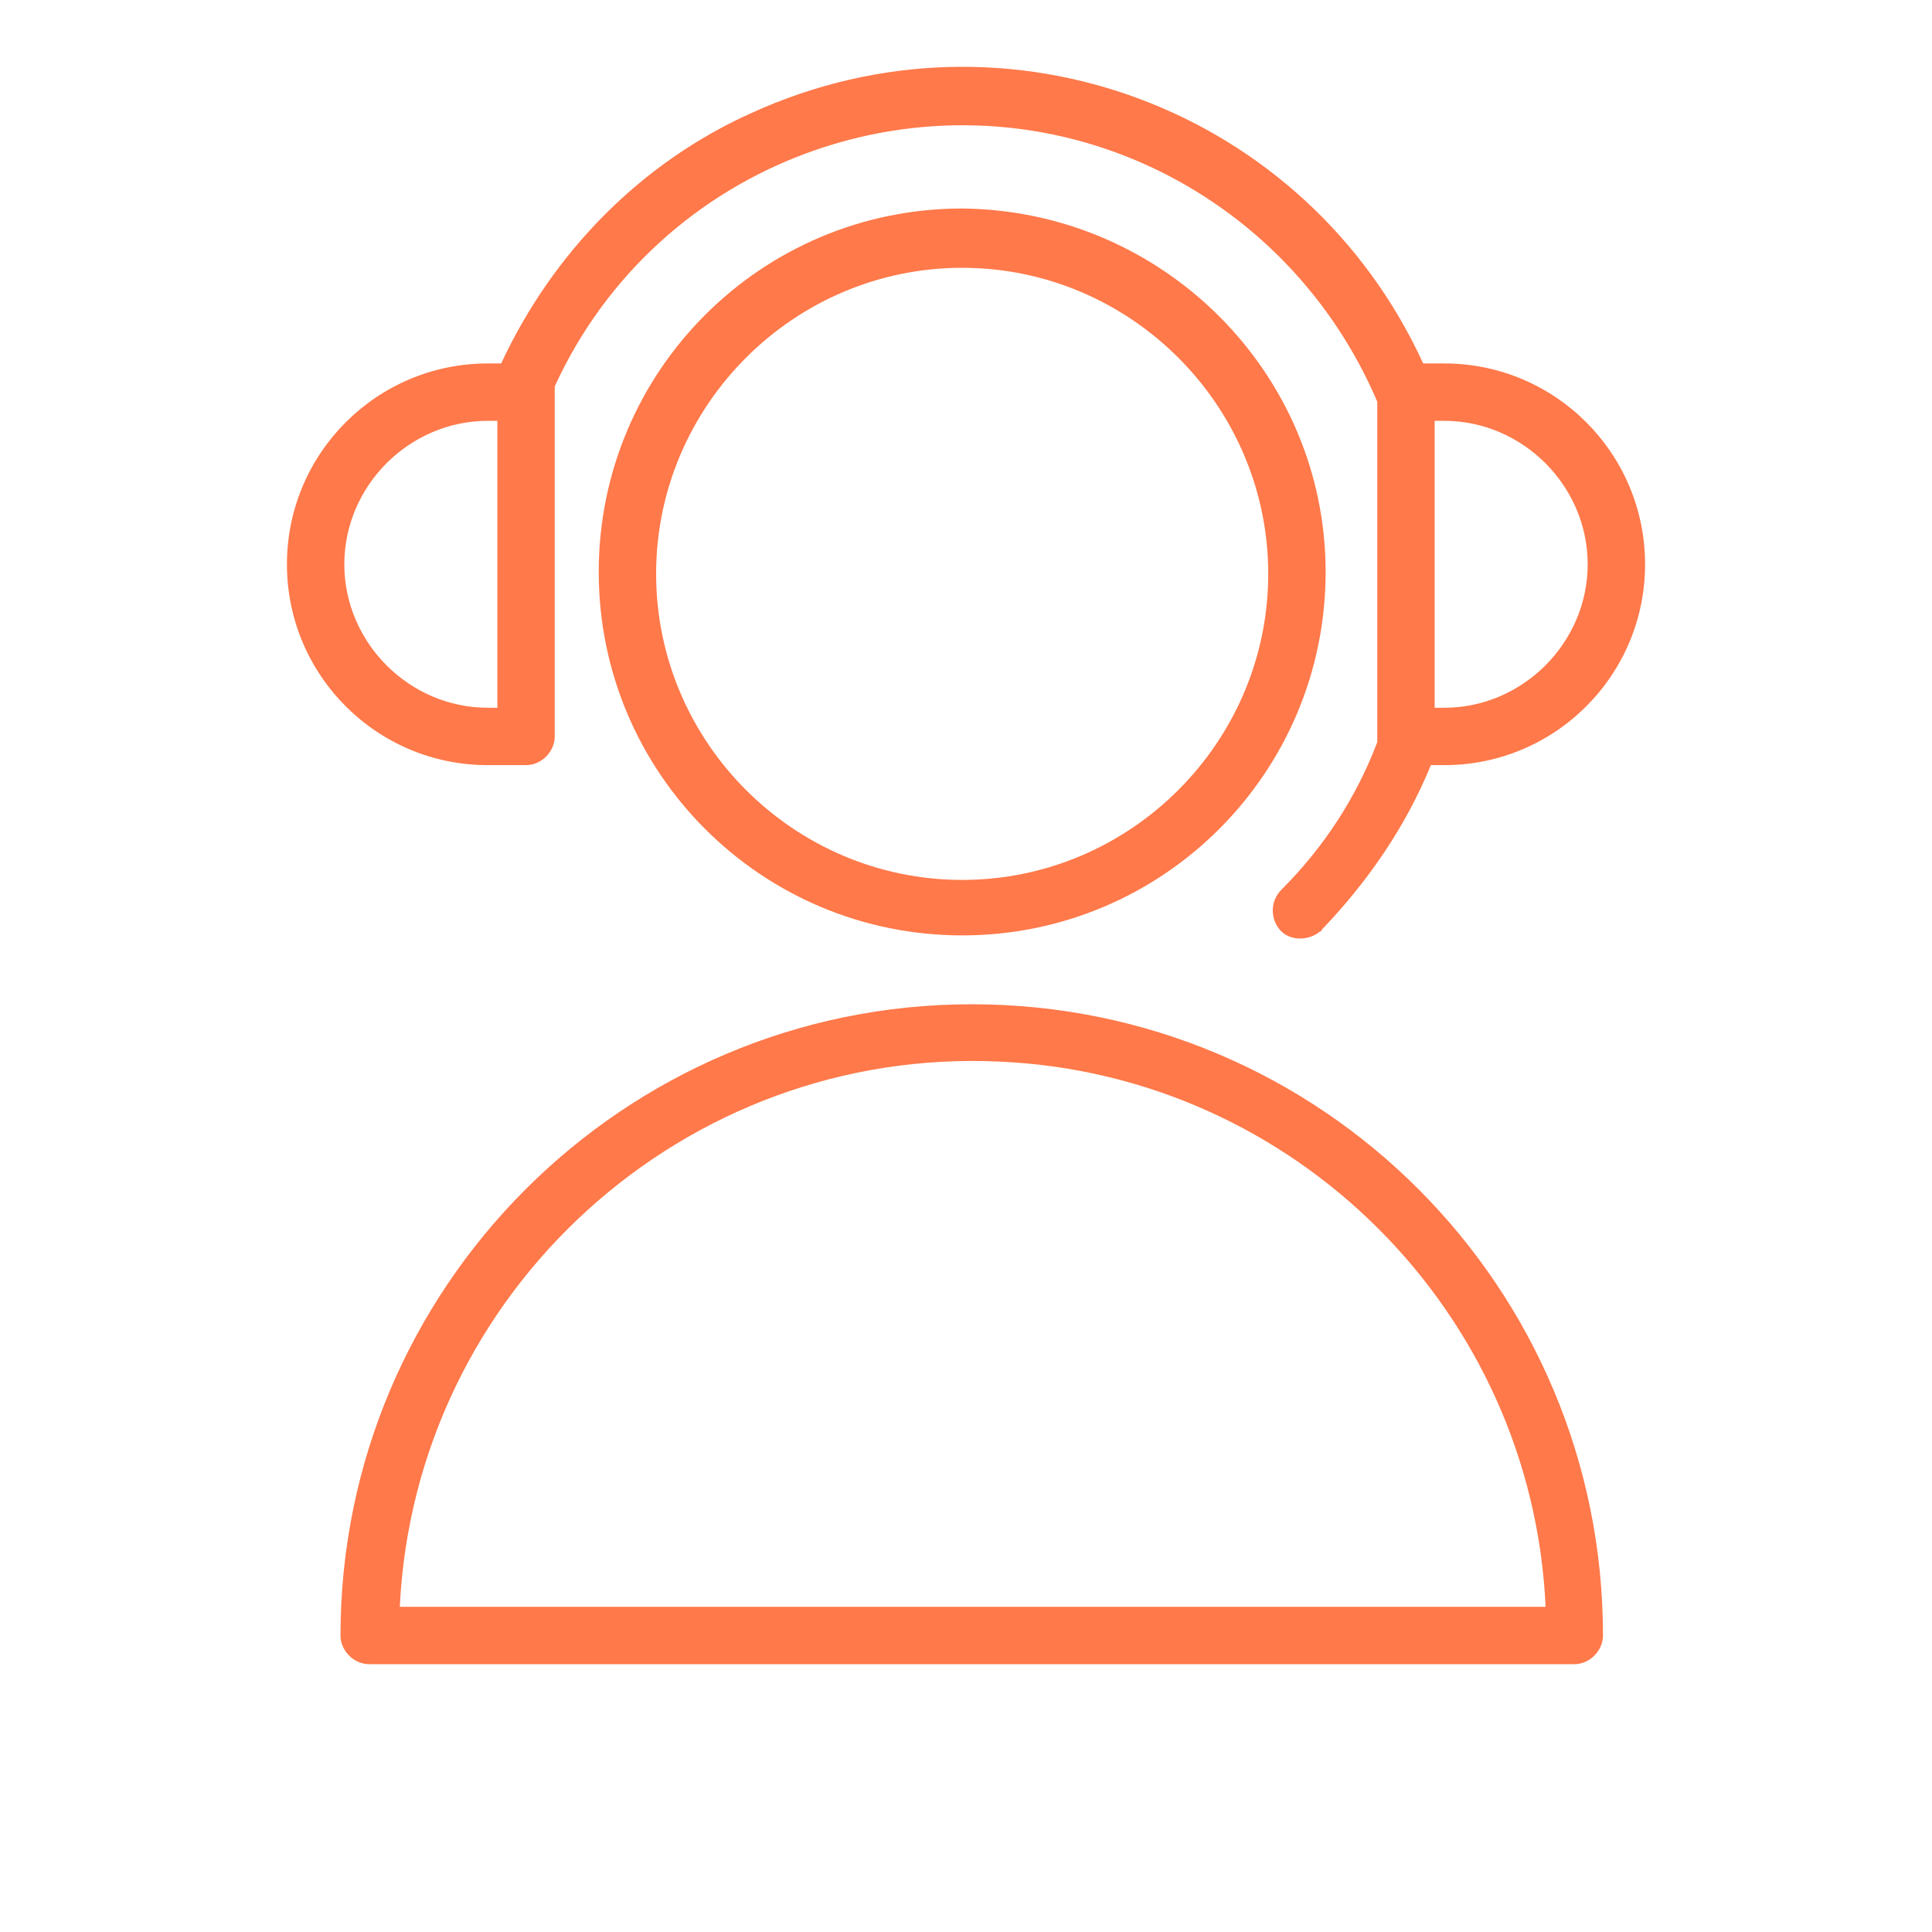
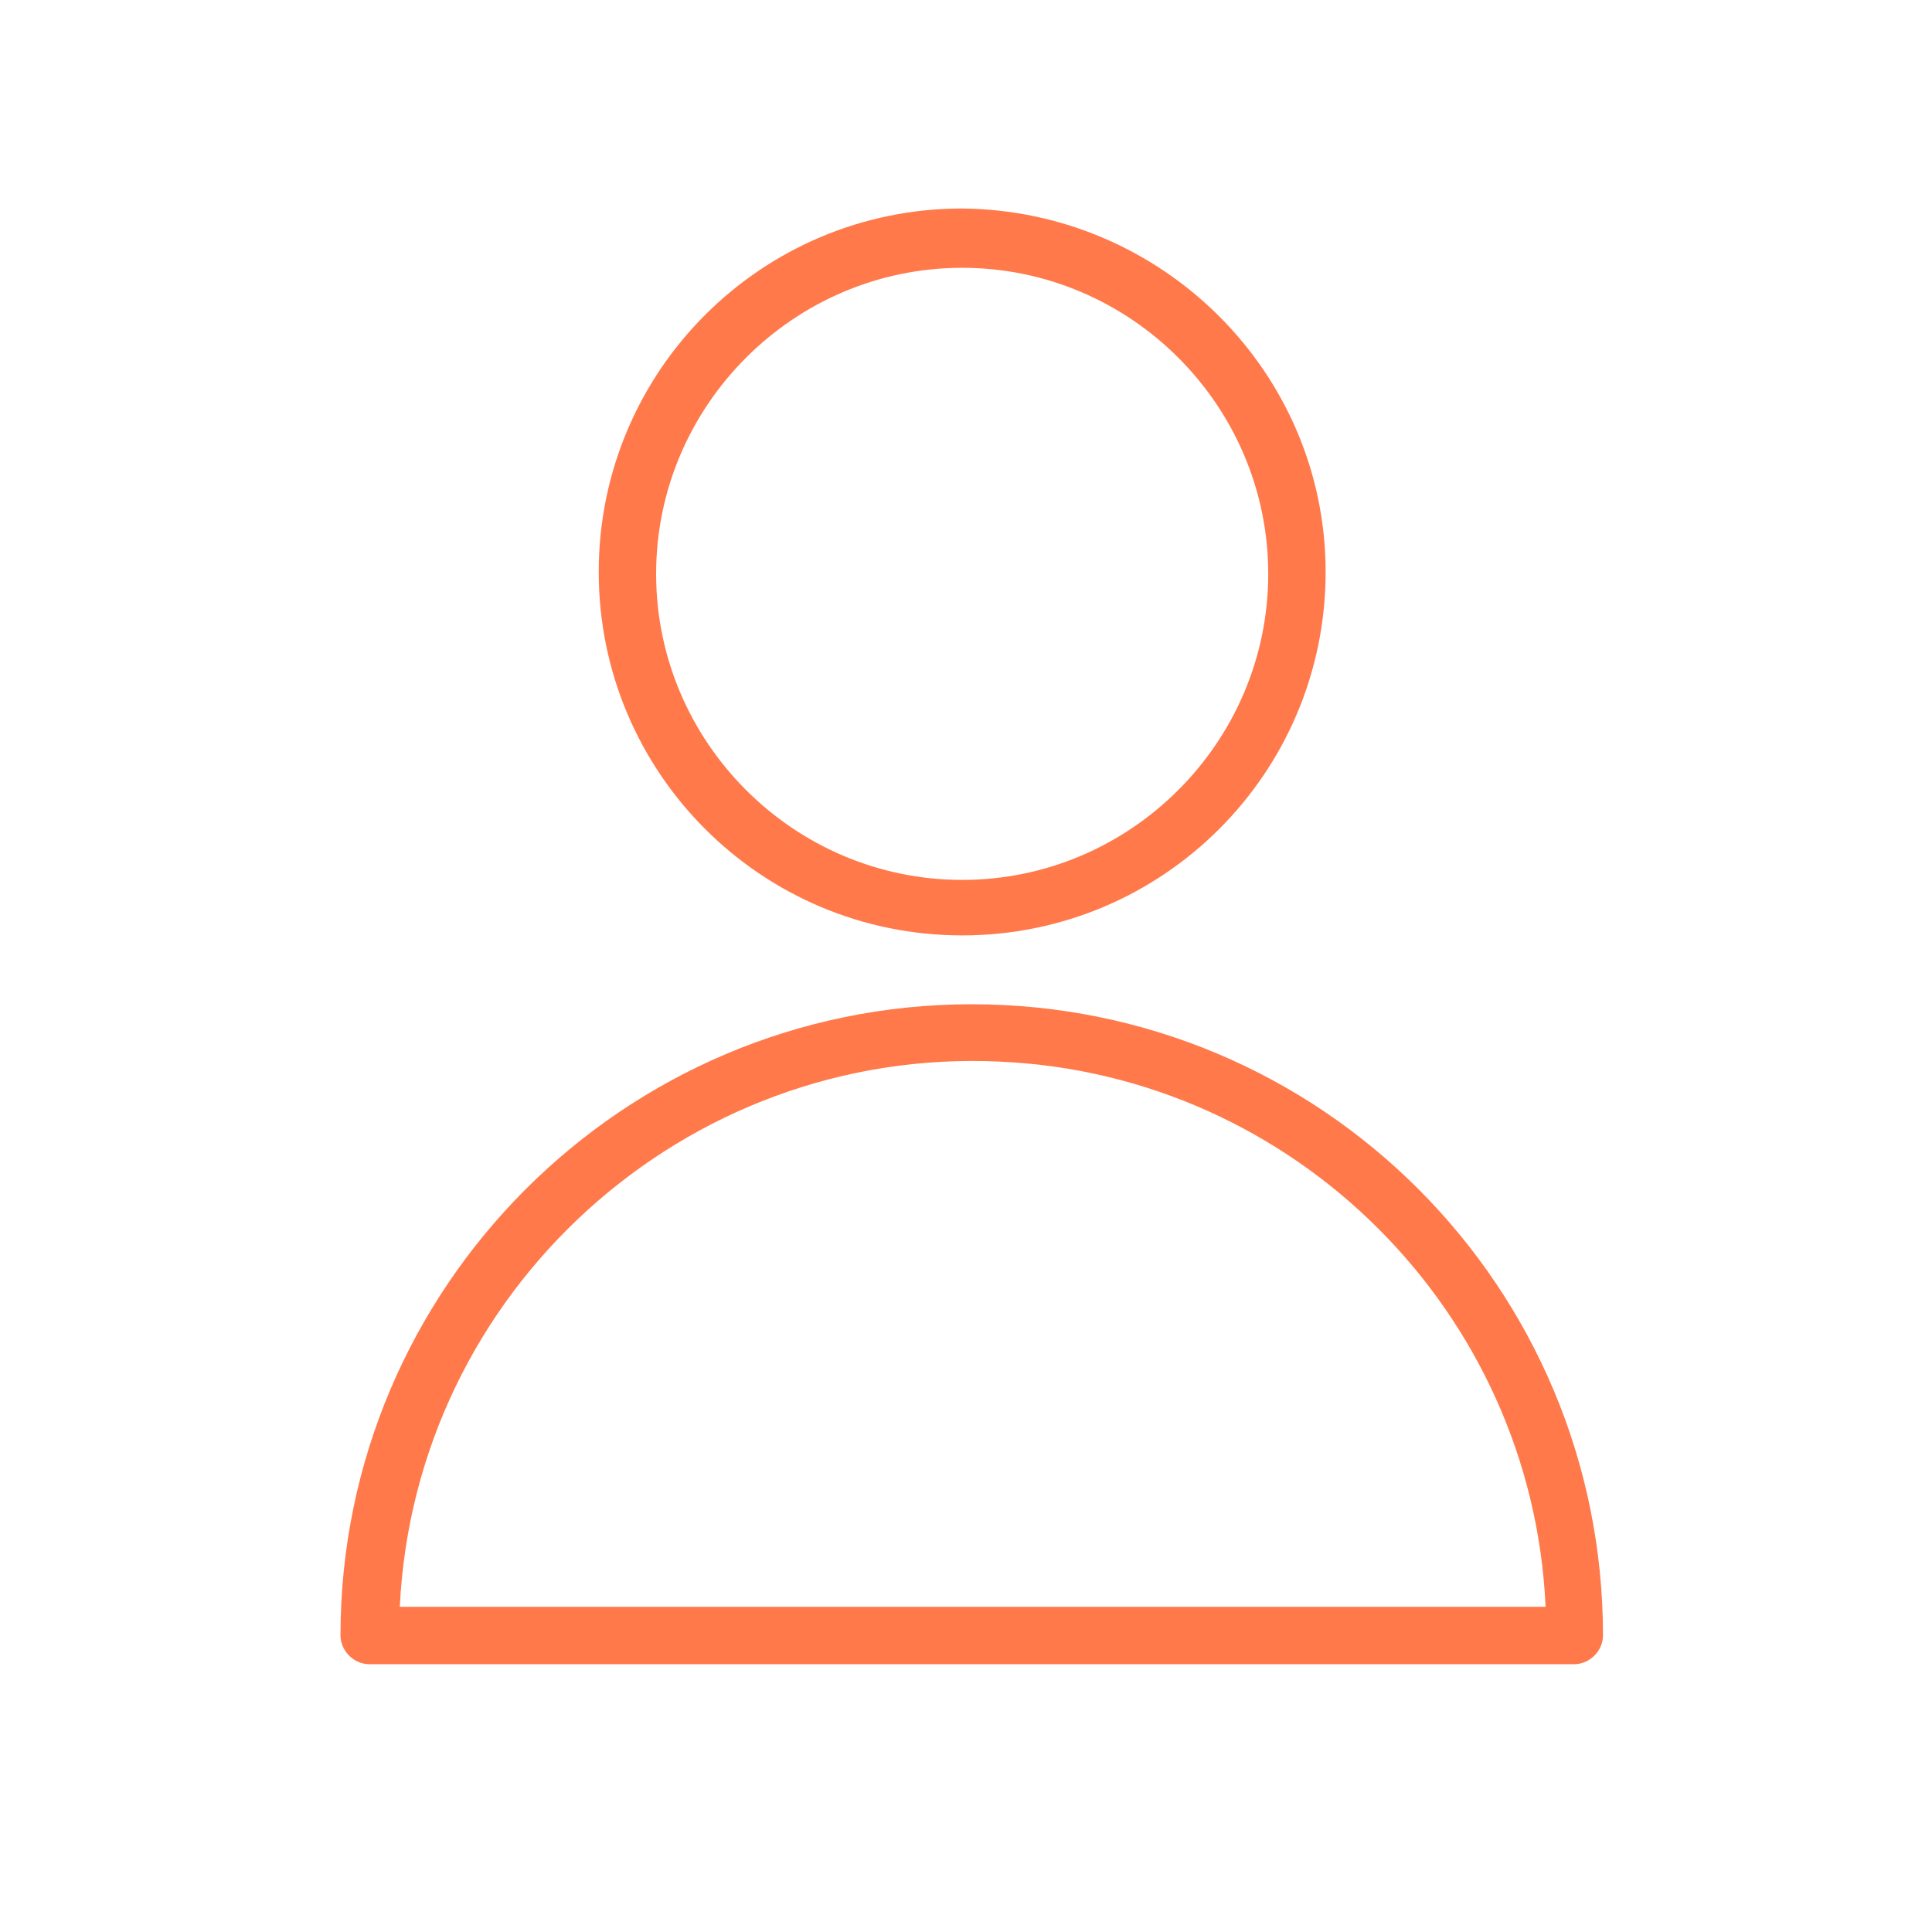
<svg xmlns="http://www.w3.org/2000/svg" width="101" height="101" viewBox="0 0 101 101" fill="none">
  <path d="M50.8 52.5C32.6 52.5 17.8 67.3 17.8 85.5C17.8 86.3 18.5 87 19.3 87H82.3C83.1 87 83.8 86.3 83.8 85.5C83.8 67.3 69.1 52.5 50.8 52.5ZM20.9 84C21.7 67.5 35.8 54.7 52.3 55.5C67.7 56.2 80.1 68.6 80.8 84H20.9Z" fill="#FF794A" />
  <path d="M50.3 10.9C39.8 10.9 31.3 19.4 31.3 29.9C31.3 40.4 39.8 48.9 50.3 48.9C60.8 48.9 69.3 40.4 69.3 29.9C69.3 19.5 60.8 11 50.3 10.9ZM50.3 46C41.5 46 34.3 38.8 34.3 30C34.3 21.2 41.5 14 50.3 14C59.1 14 66.3 21.2 66.3 30C66.3 38.8 59.1 46 50.3 46Z" fill="#FF794A" />
-   <path d="M25.5 40H27.5C28.3 40 29 39.3 29 38.5V20.5C29 20.4 29 20.3 29 20.2C34.4 8.4 48.4 3.3 60.1 8.7C65.5 11.2 69.7 15.6 72 21V38.5C72 38.6 72 38.7 72 38.8C70.9 41.7 69.2 44.3 67 46.5C66.4 47.1 66.4 48 66.9 48.6C67.4 49.2 68.4 49.2 69 48.7C69 48.7 69.1 48.7 69.1 48.6C71.5 46.1 73.5 43.2 74.8 40H75.5C81.3 40 86 35.3 86 29.5C86 23.7 81.3 19 75.5 19H74.4C68.3 5.7 52.7 -0.2 39.3 5.9C33.5 8.5 28.9 13.2 26.2 19H25.5C19.7 19 15 23.7 15 29.5C15 35.3 19.7 40 25.5 40ZM83 29.5C83 33.6 79.6 37 75.5 37H75V22H75.5C79.6 22 83 25.4 83 29.5ZM25.5 22H26V37H25.5C21.4 37 18 33.6 18 29.5C18 25.4 21.4 22 25.5 22Z" fill="#FF794A" />
</svg>